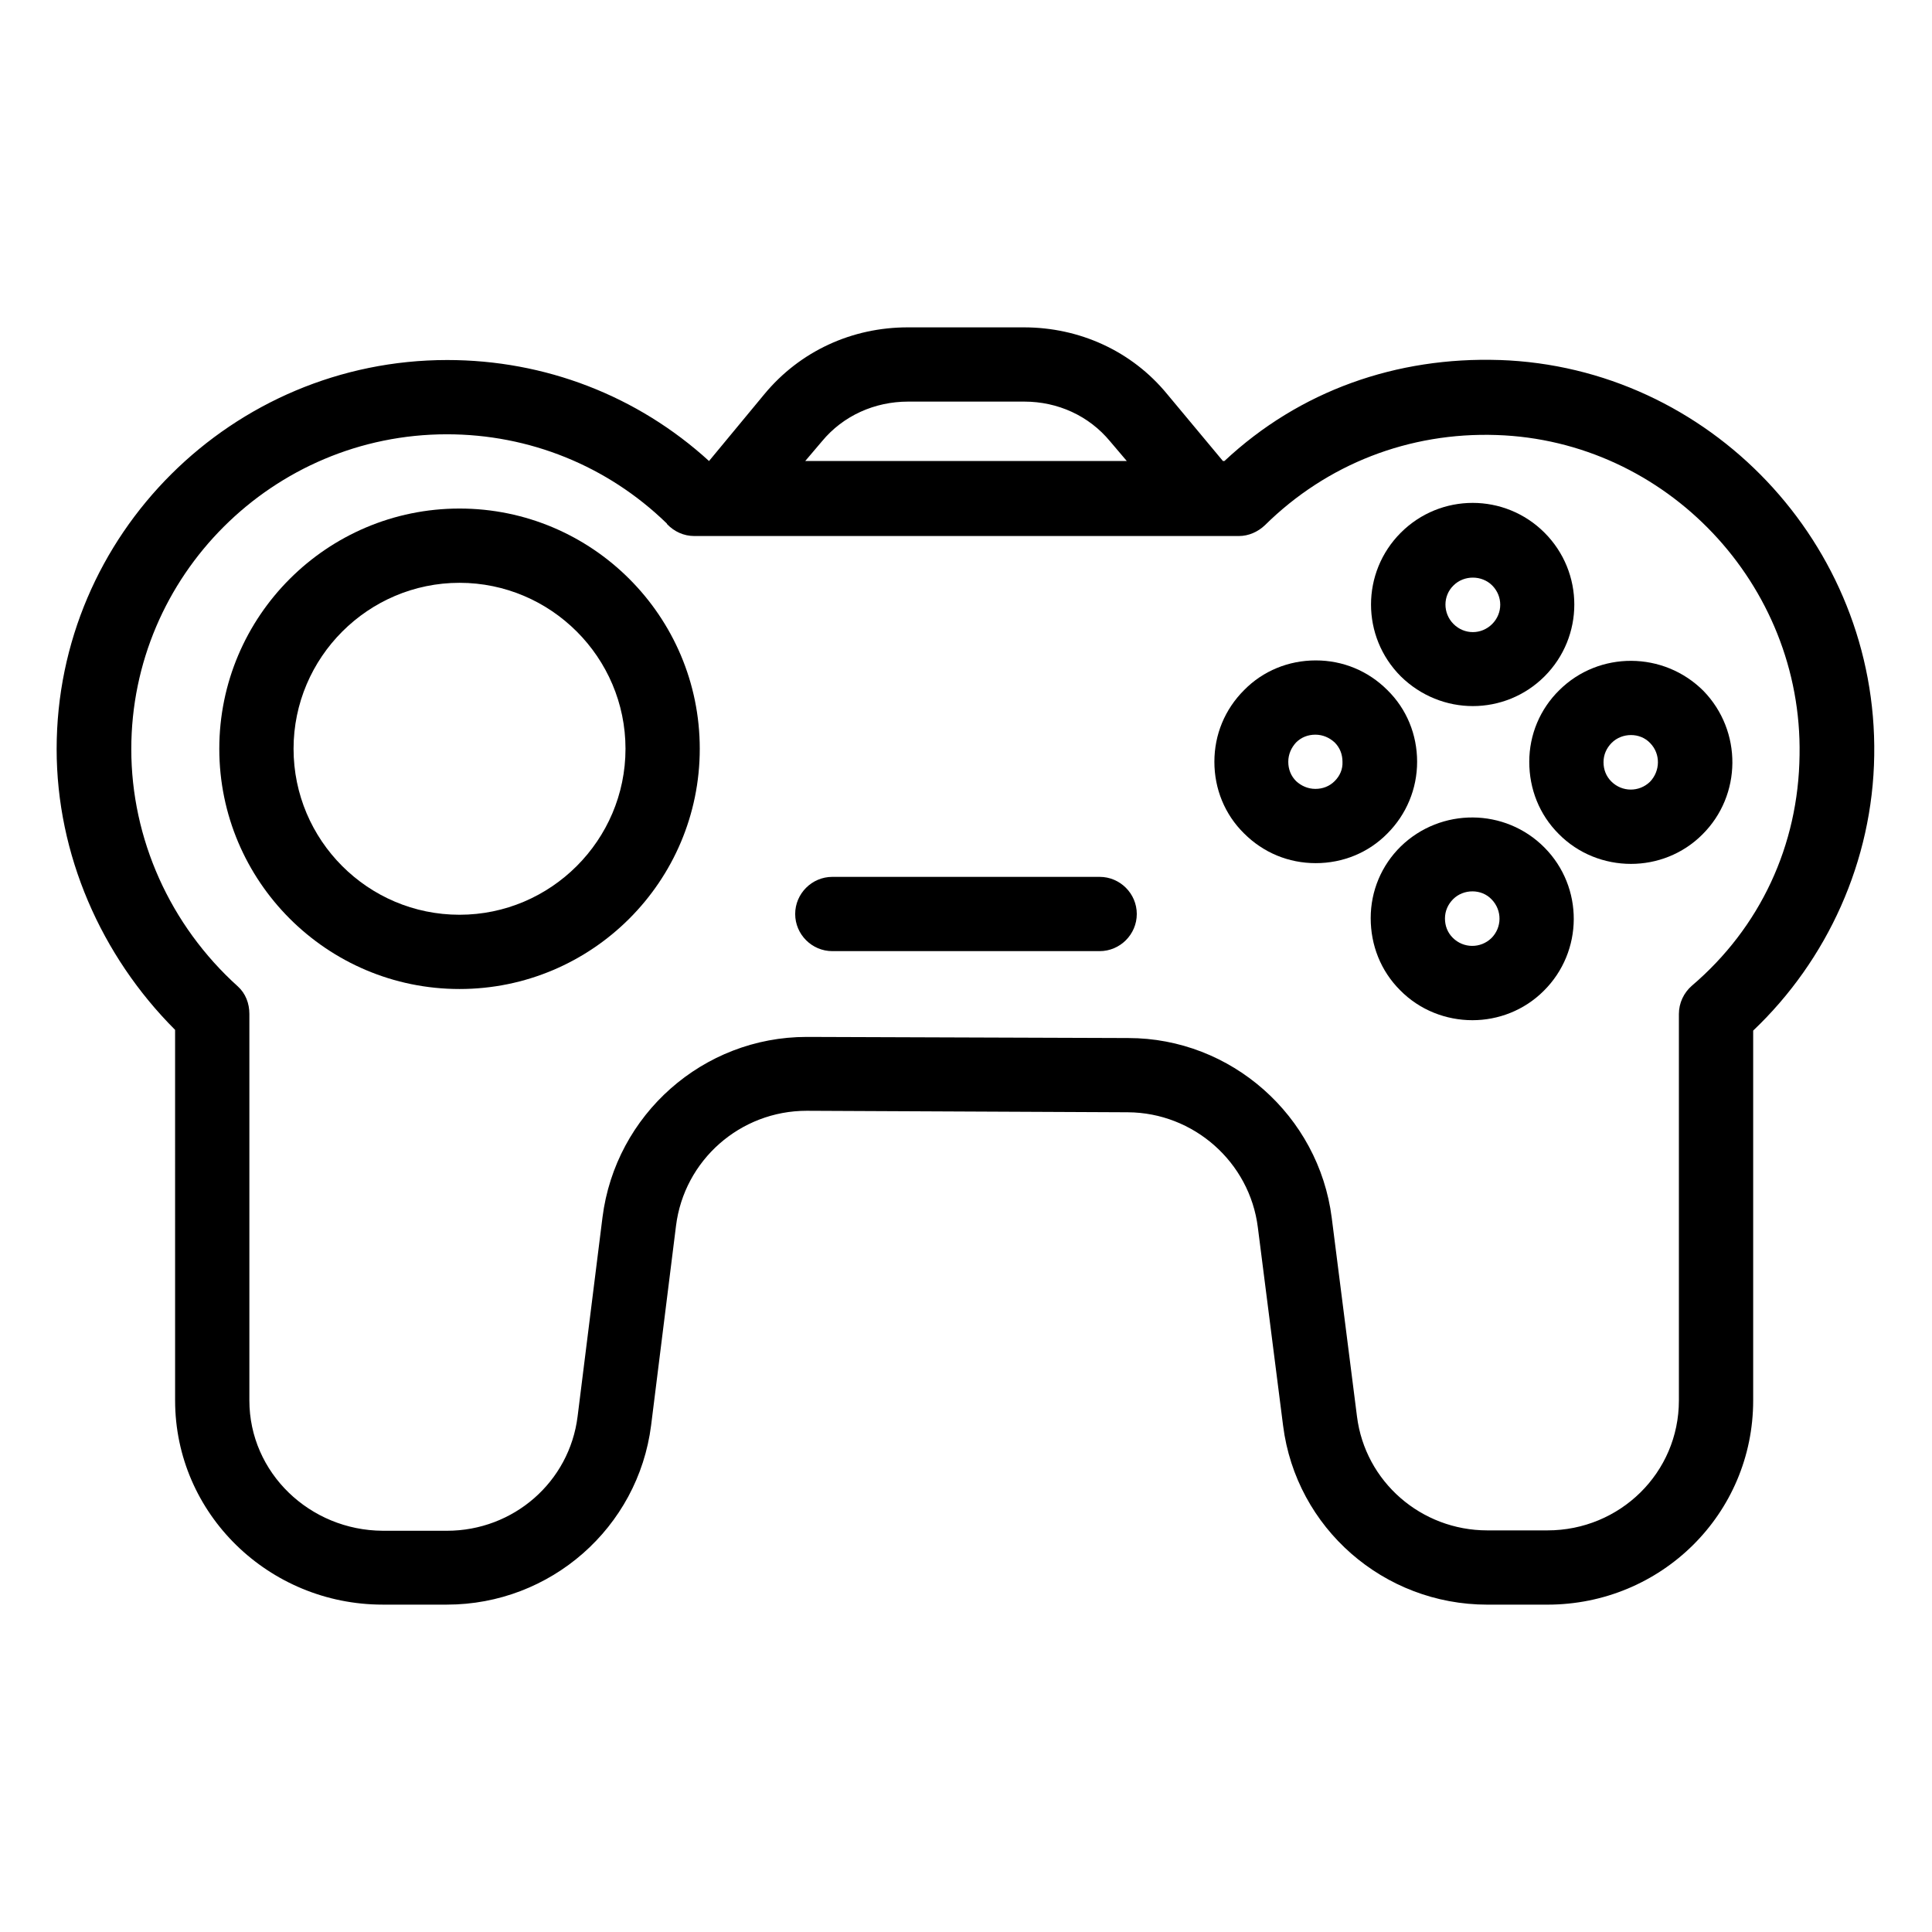
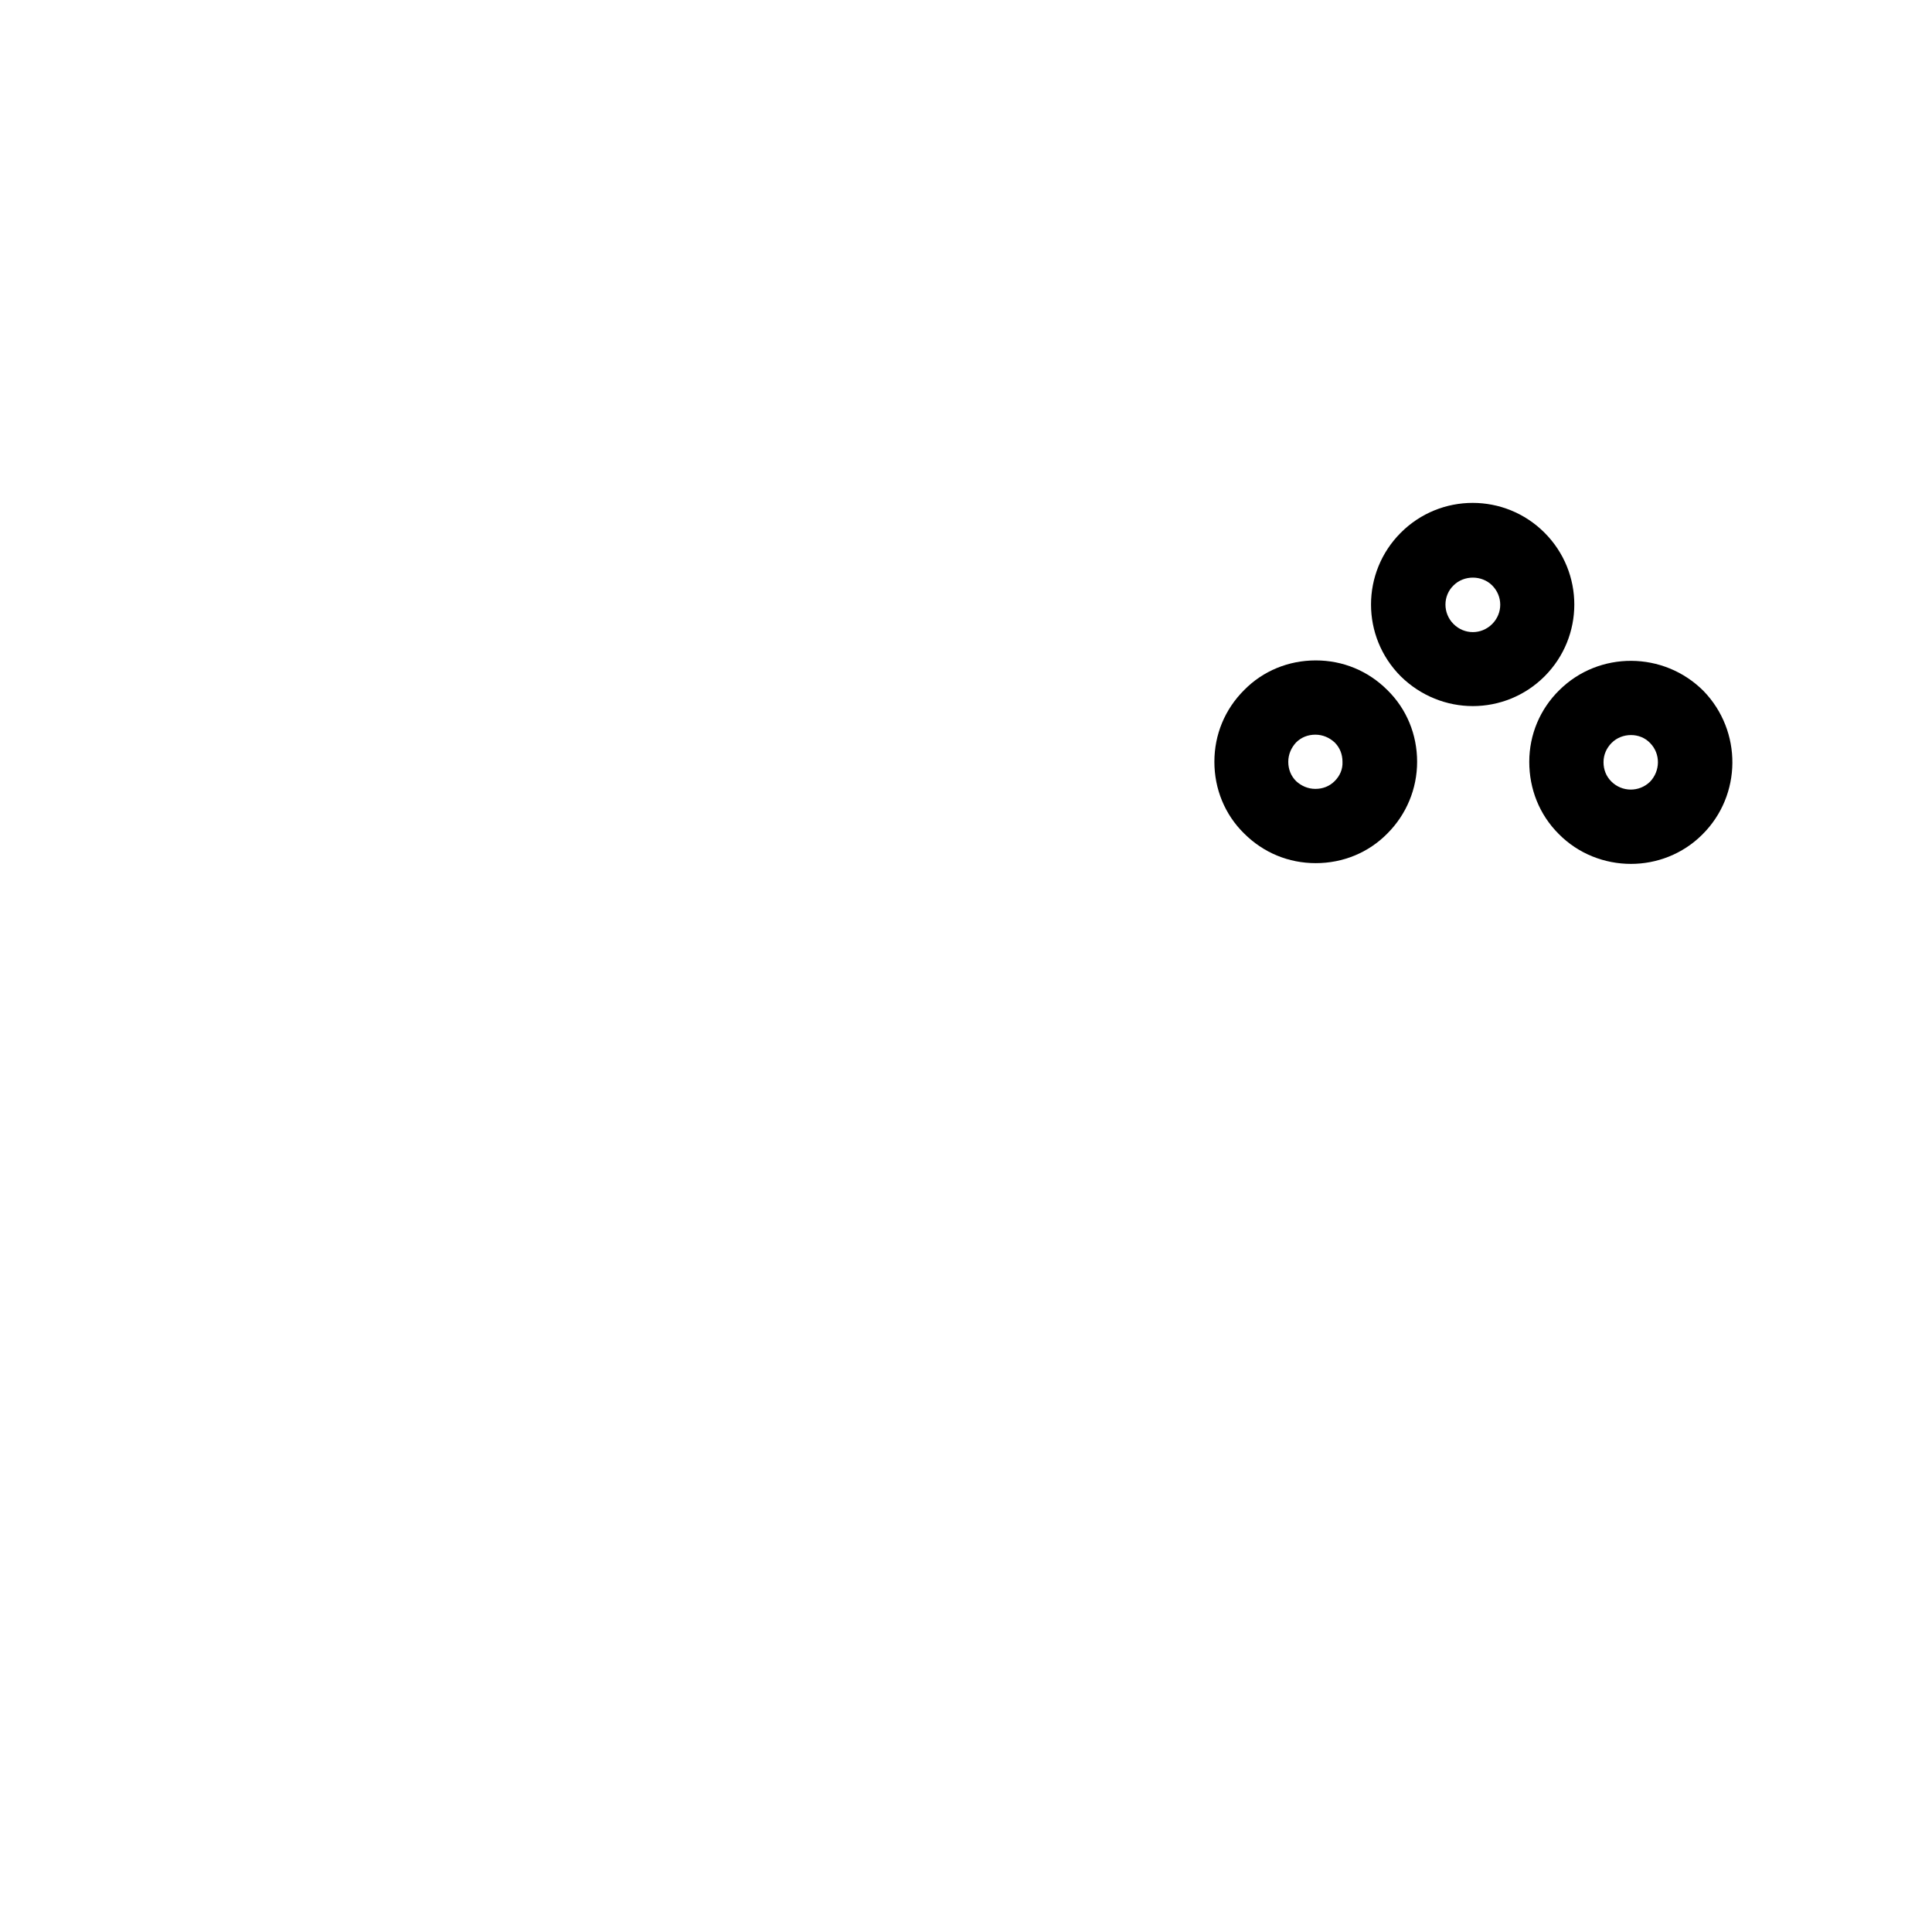
<svg xmlns="http://www.w3.org/2000/svg" fill="#000000" width="800px" height="800px" version="1.1" viewBox="144 144 512 512">
  <g>
-     <path d="m541.4 239.41c-27.258-0.887-52.938 8.07-72.914 26.766h-0.395l-14.762-17.711c-9.348-11.414-23.223-17.711-37.984-17.711h-30.801c-14.762 0-28.535 6.297-37.984 17.711l-14.66 17.711c-18.992-17.32-43.492-26.766-69.371-26.766-56.973 0-103.52 46.25-103.52 103.12 0 27.848 11.711 54.711 31.391 74.391l0.004 98.199c0 30.109 24.895 54.121 55.004 54.121h17.023c27.453 0 50.676-20.367 54.121-47.527l6.594-52.84c2.164-17.418 17.023-30.504 34.637-30.504h0.098l85.02 0.395c17.418 0.098 32.273 13.188 34.441 30.504l6.691 52.547c3.445 27.16 26.668 47.43 54.121 47.43h15.941c30.109 0 54.516-24.008 54.516-54.121v-98.008c19.68-18.695 31.684-44.969 32.078-72.914 0.879-55.992-43.695-102.93-99.293-104.8zm-156.75 11.02h30.801c8.855 0 17.121 3.738 22.73 10.527l4.43 5.215h-85.215l4.43-5.215c5.606-6.789 13.969-10.527 22.824-10.527zm207.72 154.79c-2.164 1.871-3.445 4.625-3.445 7.477v102.43c0 19.188-15.645 34.441-34.832 34.441h-15.941c-17.516 0-32.375-12.891-34.539-30.207l-6.691-52.645c-3.445-27.059-26.668-47.625-53.922-47.625l-85.02-0.297h-0.195c-27.453 0-50.676 20.566-54.121 47.824l-6.594 52.742c-2.164 17.418-17.023 30.309-34.637 30.309l-17.023-0.004c-19.285-0.098-35.324-15.348-35.324-34.539v-102.43c0-2.754-0.984-5.41-3.051-7.281-18.008-16.234-28.242-39.164-28.242-62.879 0-46.051 37.59-83.445 83.641-83.445 21.844 0 42.508 8.363 58.156 23.52l0.098 0.098s0.098 0.098 0.098 0.195c1.871 1.969 4.43 3.148 7.184 3.148h144.35c2.559 0 5.019-1.082 6.887-2.856 16.434-16.234 38.277-24.699 61.402-23.91 44.969 1.477 81.082 39.559 80.293 84.82-0.289 23.918-10.426 45.664-28.531 61.113z" />
-     <path d="m265.78 278.77c-35.129 0-63.664 28.535-63.664 63.664s28.535 63.664 63.664 63.664 63.664-28.535 63.664-63.664-28.535-63.664-63.664-63.664zm0 107.65c-24.305 0-43.984-19.777-43.984-43.984 0-24.207 19.777-43.984 43.984-43.984s43.984 19.777 43.984 43.984c0 24.207-19.777 43.984-43.984 43.984z" />
-     <path d="m553.3 368.61c-10.43-10.527-27.453-10.629-38.082-0.297-5.117 5.019-7.969 11.809-7.969 18.992 0 7.184 2.656 13.973 7.773 19.09 5.215 5.312 12.203 7.969 19.188 7.969 6.789 0 13.676-2.559 18.895-7.773 10.527-10.43 10.629-27.453 0.195-37.98zm-14.07 24.008c-2.856 2.754-7.379 2.754-10.234-0.098-1.379-1.379-2.066-3.148-2.066-5.117s0.789-3.738 2.164-5.117c1.379-1.379 3.246-2.066 5.117-2.066s3.738 0.688 5.117 2.164c2.758 2.856 2.758 7.383-0.098 10.234z" />
    <path d="m557.24 326.89c-5.117 5.019-7.969 11.809-7.969 18.992s2.656 13.973 7.773 19.09c5.215 5.312 12.203 7.969 19.188 7.969 6.789 0 13.676-2.559 18.895-7.773 10.527-10.43 10.629-27.453 0.297-38.082-10.531-10.527-27.656-10.625-38.184-0.195zm24.008 24.305c-2.856 2.754-7.379 2.754-10.234-0.098-1.379-1.379-2.066-3.148-2.066-5.117s0.789-3.738 2.164-5.117c1.379-1.379 3.246-2.066 5.117-2.066 1.871 0 3.738 0.688 5.117 2.164 2.758 2.856 2.66 7.383-0.098 10.234z" />
    <path d="m519.55 345.88c0-7.184-2.754-13.973-7.871-18.992-5.117-5.117-11.809-7.871-18.992-7.871s-13.973 2.754-18.992 7.871c-5.117 5.117-7.871 11.809-7.871 18.992s2.754 13.973 7.871 18.992c5.117 5.117 11.809 7.871 18.992 7.871s13.973-2.754 18.992-7.871c5.019-5.019 7.871-11.809 7.871-18.992zm-21.844 5.117c-1.379 1.379-3.148 2.066-5.117 2.066s-3.738-0.789-5.117-2.066c-1.379-1.379-2.066-3.148-2.066-5.117s0.789-3.738 2.066-5.117c1.379-1.379 3.148-2.066 5.117-2.066s3.738 0.789 5.117 2.066c1.379 1.379 2.066 3.148 2.066 5.117 0.098 1.969-0.691 3.738-2.066 5.117z" />
    <path d="m534.32 331.12c6.887 0 13.777-2.656 18.992-7.871 10.527-10.527 10.527-27.551 0-38.082-10.527-10.527-27.551-10.527-38.082 0-10.527 10.527-10.527 27.551 0 38.082 5.312 5.215 12.199 7.871 19.09 7.871zm-5.117-31.98c1.379-1.379 3.246-2.066 5.117-2.066s3.738 0.688 5.117 2.066c2.856 2.856 2.856 7.379 0 10.234-2.856 2.856-7.379 2.856-10.234 0-2.856-2.852-2.856-7.477 0-10.234z" />
-     <path d="m435.42 376.38h-70.848c-5.41 0-9.84 4.43-9.84 9.84s4.43 9.84 9.84 9.84h70.848c5.41 0 9.84-4.43 9.84-9.84 0-5.414-4.426-9.84-9.84-9.84z" />
  </g>
</svg>